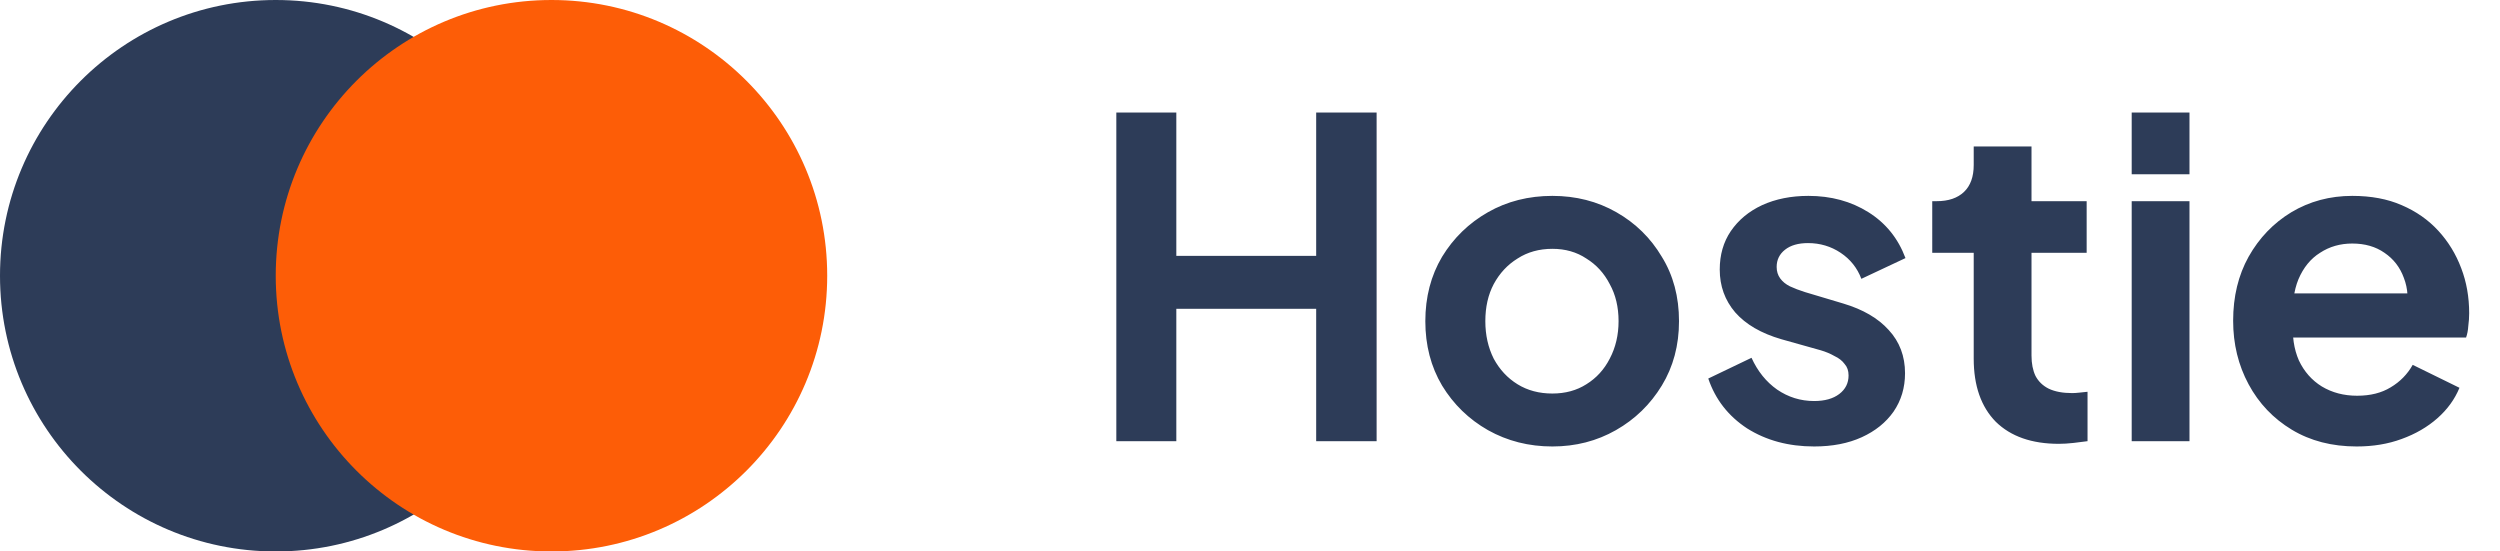
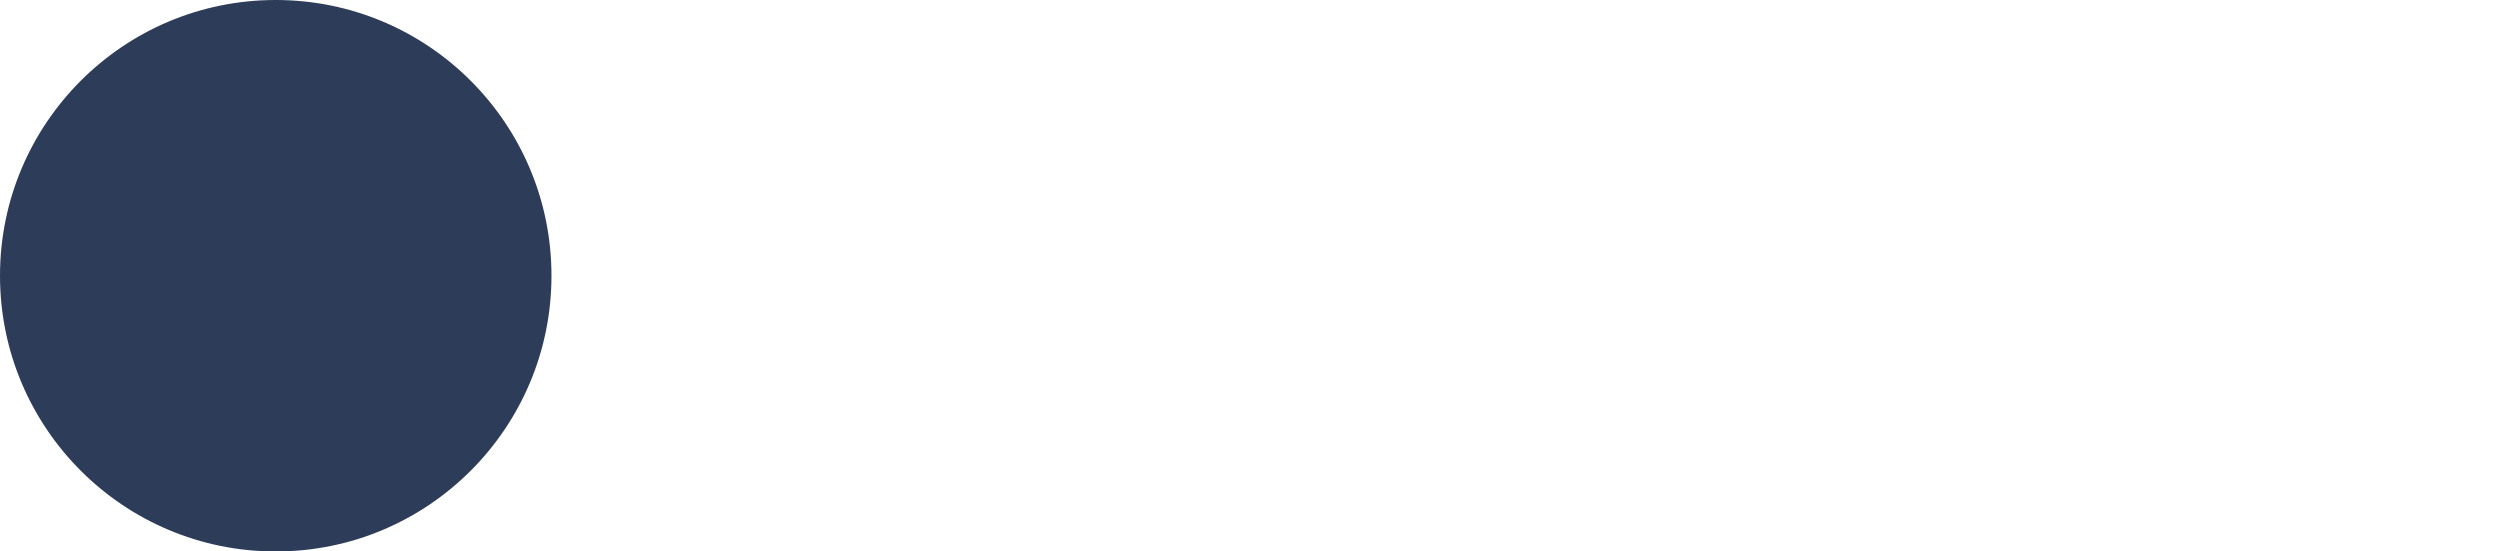
<svg xmlns="http://www.w3.org/2000/svg" width="136" height="30" viewBox="0 0 136 30" fill="none">
-   <path d="M60.728 24V6.12h3.264v7.8H71.6V6.12H74.888V24H71.6V16.8H63.992V24H60.728zm23.722.288C83.17 24.288 82.002 23.992 80.946 23.4 79.906 22.808 79.074 22 78.45 20.976 77.842 19.952 77.538 18.784 77.538 17.472 77.538 16.16 77.842 14.992 78.45 13.968 79.074 12.944 79.906 12.136 80.946 11.544 81.986 10.952 83.154 10.656 84.45 10.656 85.73 10.656 86.89 10.952 87.93 11.544 88.97 12.136 89.794 12.944 90.402 13.968 91.026 14.976 91.338 16.144 91.338 17.472 91.338 18.784 91.026 19.952 90.402 20.976 89.778 22 88.946 22.808 87.906 23.4 86.866 23.992 85.714 24.288 84.45 24.288zm0-2.88C85.154 21.408 85.77 21.24 86.298 20.904 86.842 20.568 87.266 20.104 87.57 19.512 87.89 18.904 88.05 18.224 88.05 17.472 88.05 16.704 87.89 16.032 87.57 15.456 87.266 14.864 86.842 14.4 86.298 14.064 85.77 13.712 85.154 13.536 84.45 13.536 83.73 13.536 83.098 13.712 82.554 14.064 82.01 14.4 81.578 14.864 81.258 15.456 80.954 16.032 80.802 16.704 80.802 17.472 80.802 18.224 80.954 18.904 81.258 19.512 81.578 20.104 82.01 20.568 82.554 20.904S83.73 21.408 84.45 21.408zm14.24 2.88C97.298 24.288 96.082 23.96 95.042 23.304 94.018 22.632 93.314 21.728 92.93 20.592l2.352-1.128C95.618 20.2 96.082 20.776 96.674 21.192 97.282 21.608 97.954 21.816 98.69 21.816c.576.0 1.032-.128 1.368-.384C100.394 21.176 100.562 20.84 100.562 20.424 100.562 20.168 100.49 19.96 100.346 19.8 100.218 19.624 100.034 19.48 99.794 19.368 99.57 19.24 99.322 19.136 99.05 19.056L96.914 18.456c-1.104-.32-1.944-.808-2.52-1.464C93.834 16.336 93.554 15.56 93.554 14.664 93.554 13.864 93.754 13.168 94.154 12.576 94.57 11.968 95.138 11.496 95.858 11.16 96.594 10.824 97.434 10.656 98.378 10.656 99.61 10.656 100.698 10.952 101.642 11.544 102.586 12.136 103.258 12.968 103.658 14.04L101.258 15.168C101.034 14.576 100.658 14.104 100.13 13.752 99.602 13.4 99.01 13.224 98.354 13.224 97.826 13.224 97.41 13.344 97.106 13.584S96.65 14.136 96.65 14.52C96.65 14.76 96.714 14.968 96.842 15.144S97.146 15.464 97.37 15.576C97.61 15.688 97.882 15.792 98.186 15.888L100.274 16.512C101.346 16.832 102.17 17.312 102.746 17.952 103.338 18.592 103.634 19.376 103.634 20.304 103.634 21.088 103.426 21.784 103.01 22.392 102.594 22.984 102.018 23.448 101.282 23.784 100.546 24.12 99.682 24.288 98.69 24.288zM112.002 24.144C110.53 24.144 109.386 23.744 108.57 22.944 107.77 22.128 107.37 20.984 107.37 19.512v-5.76h-2.256V10.944H105.354C105.994 10.944 106.49 10.776 106.842 10.44S107.37 9.616 107.37 8.976V7.968H110.514v2.976h3v2.808h-3v5.592C110.514 19.776 110.586 20.144 110.73 20.448 110.89 20.752 111.13 20.984 111.45 21.144 111.786 21.304 112.21 21.384 112.722 21.384 112.834 21.384 112.962 21.376 113.106 21.36 113.266 21.344 113.418 21.328 113.562 21.312V24C113.338 24.032 113.082 24.064 112.794 24.096S112.242 24.144 112.002 24.144zM115.964 24V10.944H119.108V24H115.964zm0-14.52V6.12H119.108V9.48H115.964zm12.239 14.808C126.859 24.288 125.683 23.984 124.675 23.376 123.667 22.768 122.883 21.944 122.323 20.904 121.763 19.864 121.483 18.712 121.483 17.448 121.483 16.136 121.763 14.976 122.323 13.968 122.899 12.944 123.675 12.136 124.651 11.544 125.643 10.952 126.747 10.656 127.963 10.656 128.987 10.656 129.883 10.824 130.651 11.16 131.435 11.496 132.099 11.96 132.643 12.552 133.187 13.144 133.603 13.824 133.891 14.592 134.179 15.344 134.323 16.16 134.323 17.04 134.323 17.264 134.307 17.496 134.275 17.736 134.259 17.976 134.219 18.184 134.155 18.36h-10.08v-2.4H132.379l-1.488 1.128C131.035 16.352 130.995 15.696 130.771 15.12 130.563 14.544 130.211 14.088 129.715 13.752 129.235 13.416 128.651 13.248 127.963 13.248 127.307 13.248 126.723 13.416 126.211 13.752 125.699 14.072 125.307 14.552 125.035 15.192 124.779 15.816 124.683 16.576 124.747 17.472 124.683 18.272 124.787 18.984 125.059 19.608 125.347 20.216 125.763 20.688 126.307 21.024 126.867 21.36 127.507 21.528 128.227 21.528S129.555 21.376 130.051 21.072C130.563 20.768 130.963 20.36 131.251 19.848L133.795 21.096C133.539 21.72 133.139 22.272 132.595 22.752S131.403 23.608 130.651 23.88C129.915 24.152 129.099 24.288 128.203 24.288z" fill="#2d3c58" />
  <circle cx="15" cy="15" r="15" fill="#2d3c58" />
-   <circle cx="30" cy="15" r="15" fill="#fd5d07" />
</svg>